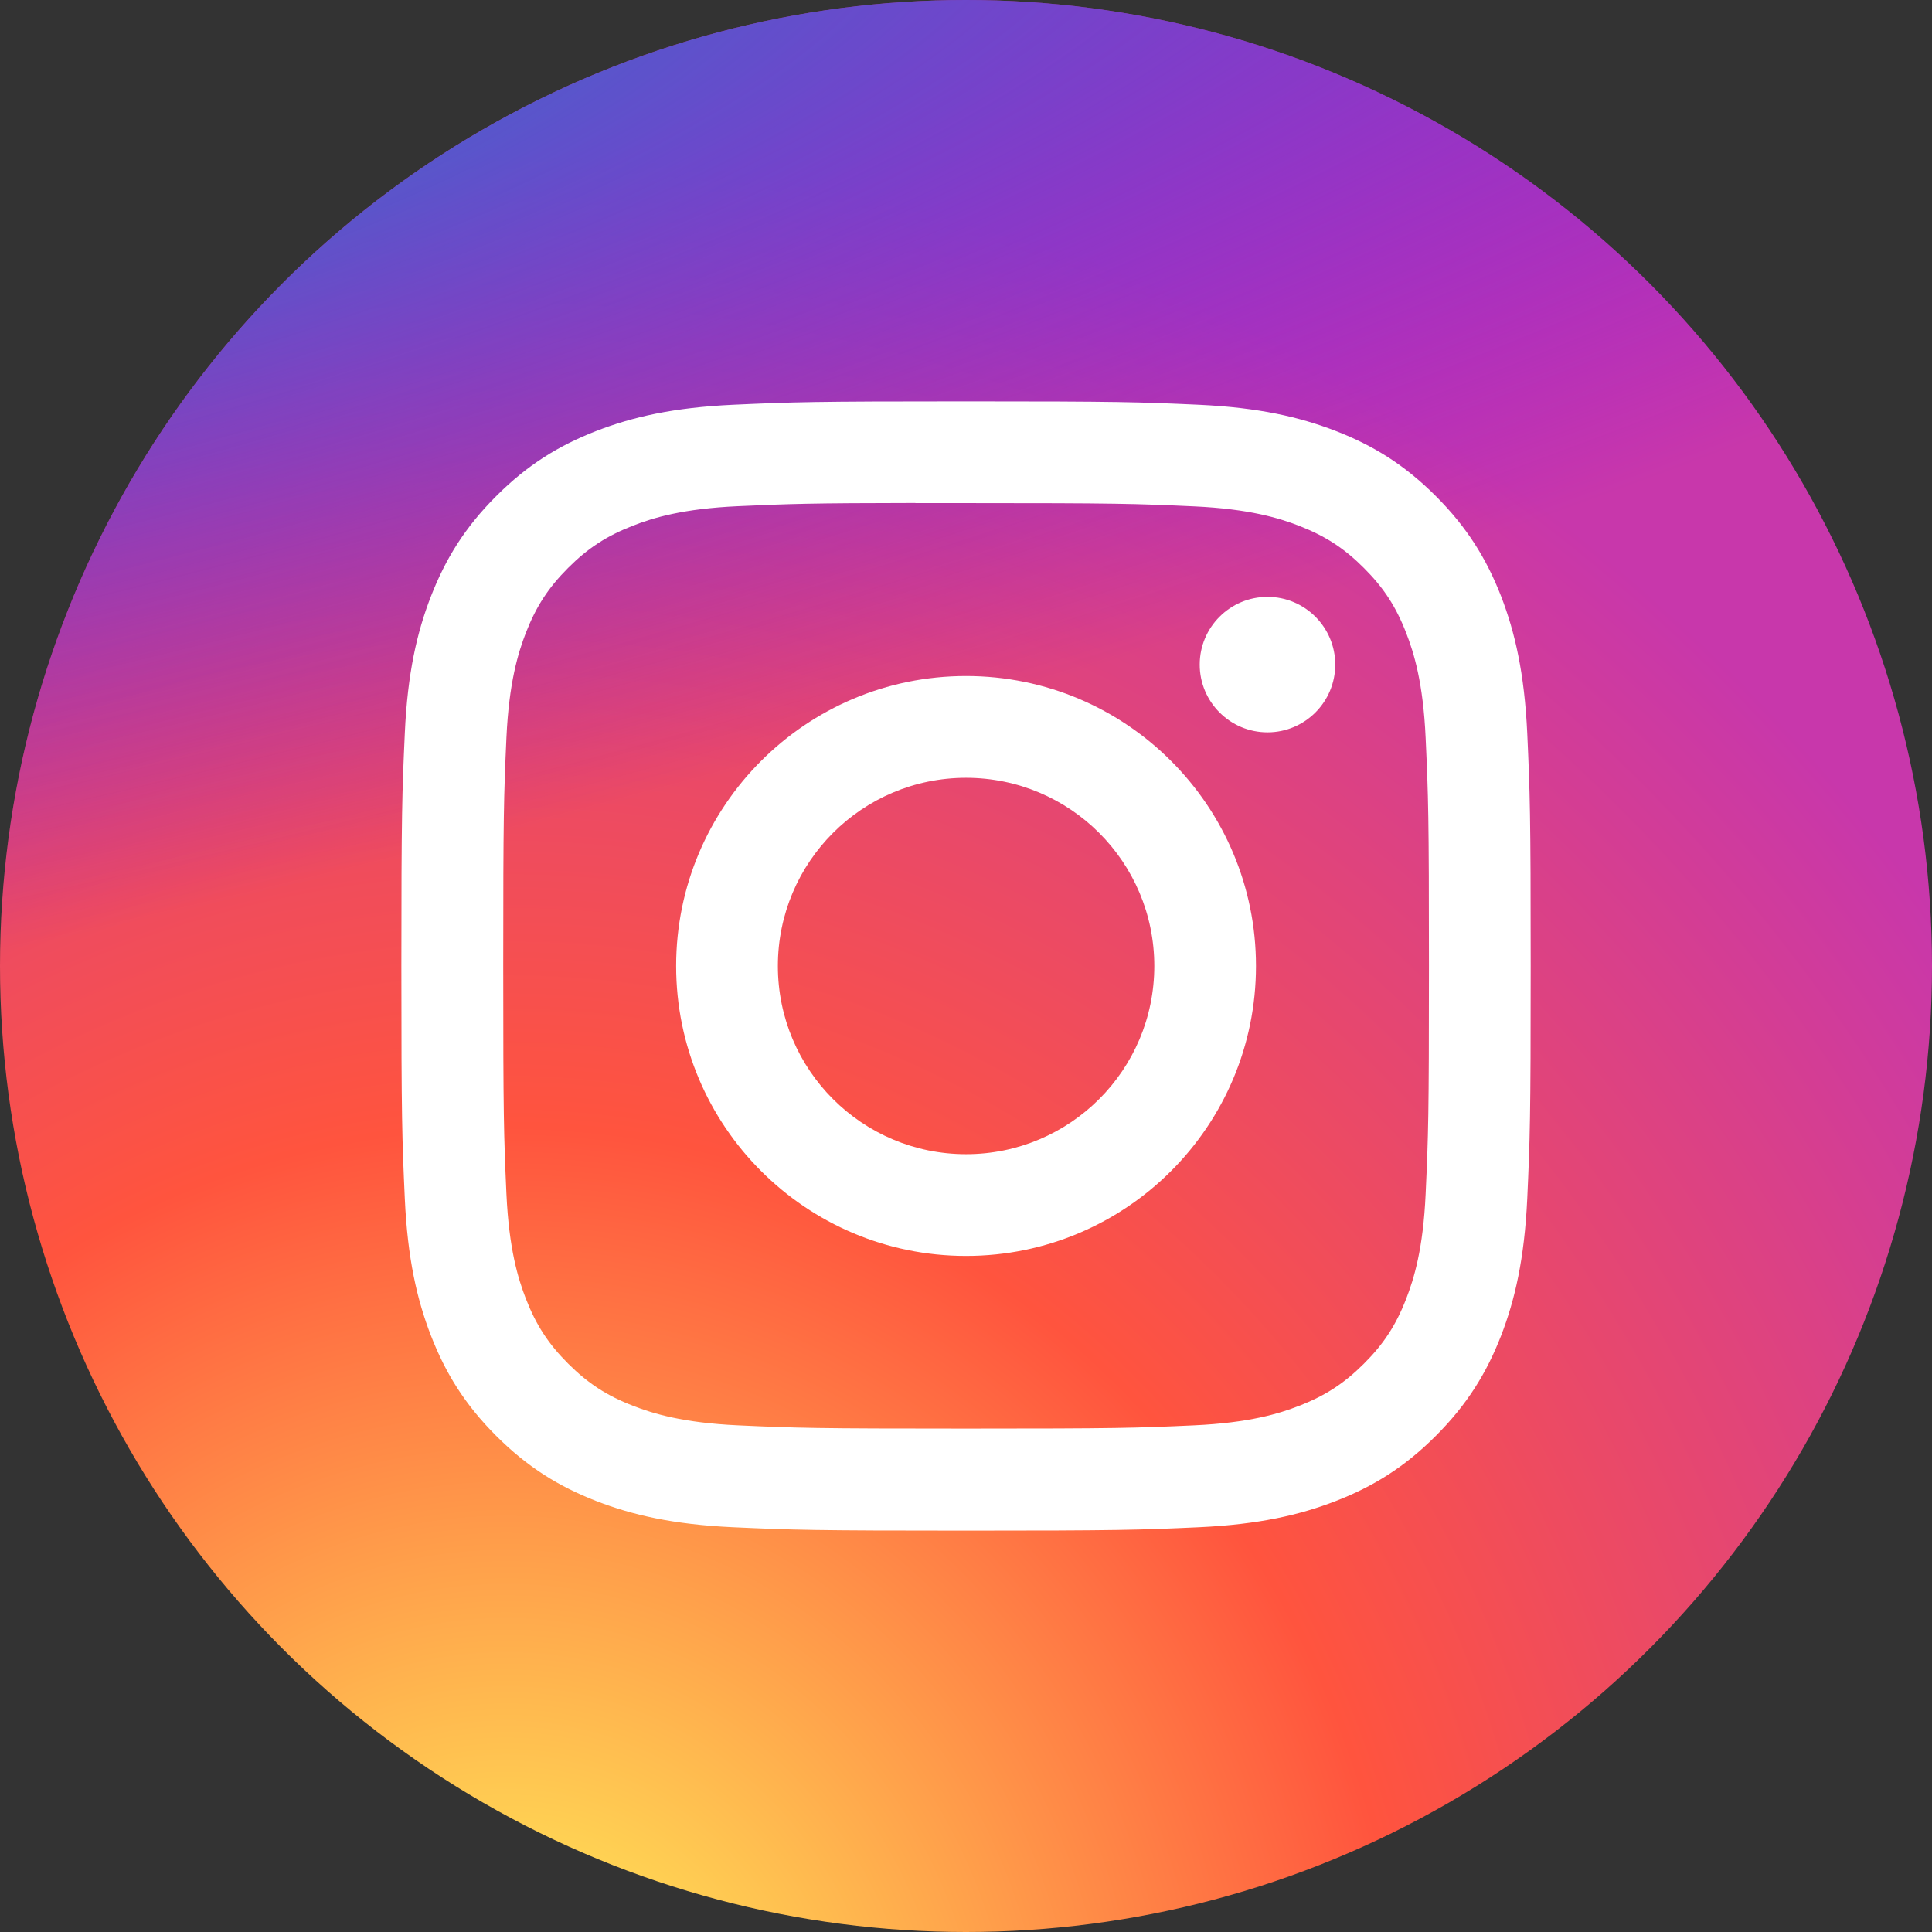
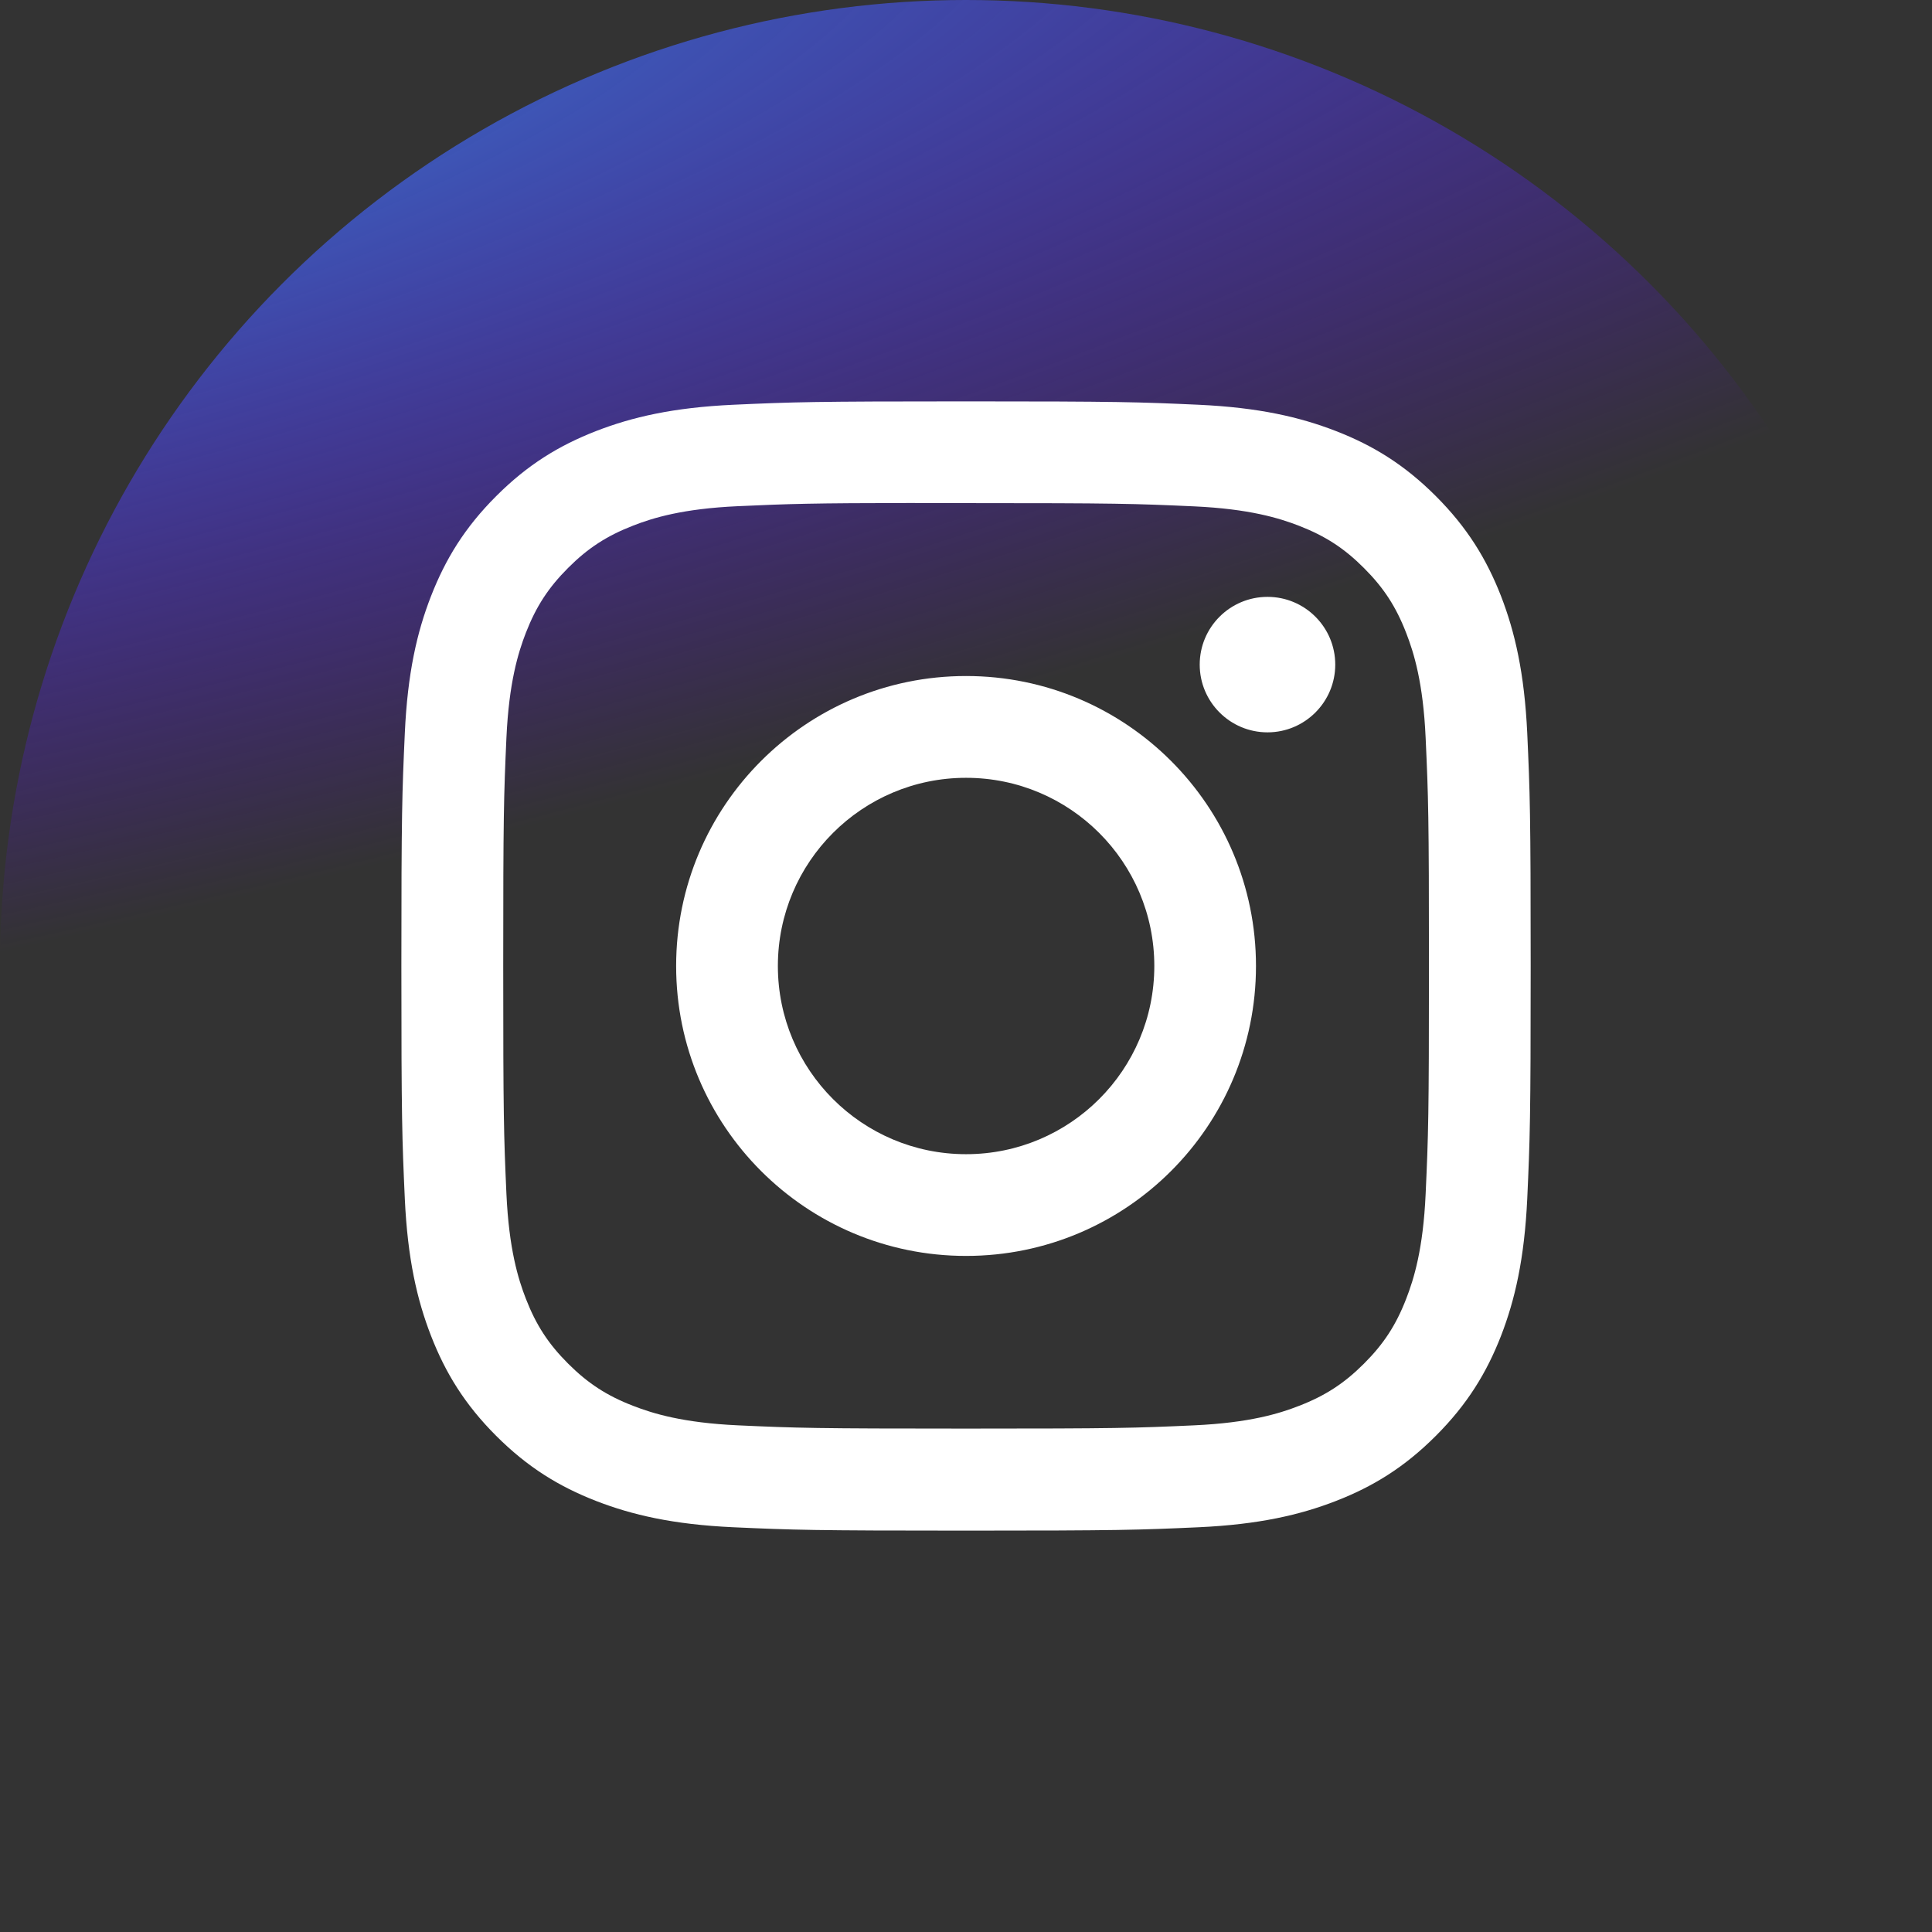
<svg xmlns="http://www.w3.org/2000/svg" width="32" height="32" viewBox="0 0 32 32" fill="none">
  <rect x="0" y="0" width="32" height="32" fill="#333333" stroke="none" />
-   <circle cx="16" cy="16" r="16" fill="url(#paint0_radial_625_498)" />
  <circle cx="16" cy="16" r="16" fill="url(#paint1_radial_625_498)" />
  <path d="M16.001 6.648C13.461 6.648 13.143 6.659 12.145 6.704C11.15 6.75 10.47 6.908 9.875 7.139C9.26 7.378 8.738 7.697 8.219 8.217C7.698 8.737 7.379 9.259 7.139 9.874C6.907 10.469 6.75 11.149 6.705 12.144C6.66 13.141 6.648 13.46 6.648 16C6.648 18.54 6.66 18.858 6.705 19.855C6.751 20.851 6.908 21.53 7.139 22.125C7.378 22.74 7.698 23.262 8.218 23.782C8.738 24.302 9.259 24.622 9.874 24.861C10.469 25.092 11.149 25.25 12.144 25.296C13.142 25.341 13.46 25.352 16 25.352C18.54 25.352 18.858 25.341 19.856 25.296C20.851 25.25 21.532 25.092 22.127 24.861C22.742 24.622 23.263 24.302 23.782 23.782C24.302 23.262 24.622 22.74 24.862 22.125C25.092 21.53 25.249 20.851 25.296 19.855C25.341 18.858 25.353 18.54 25.353 16C25.353 13.46 25.341 13.141 25.296 12.144C25.249 11.148 25.092 10.469 24.862 9.874C24.622 9.259 24.302 8.737 23.782 8.217C23.262 7.697 22.742 7.378 22.126 7.139C21.53 6.908 20.85 6.75 19.854 6.704C18.857 6.659 18.539 6.648 15.998 6.648H16.001ZM15.162 8.333C15.412 8.333 15.689 8.333 16.001 8.333C18.498 8.333 18.794 8.342 19.78 8.387C20.692 8.429 21.187 8.581 21.517 8.709C21.953 8.879 22.265 9.081 22.592 9.409C22.919 9.736 23.122 10.048 23.291 10.484C23.419 10.813 23.572 11.308 23.613 12.22C23.658 13.206 23.668 13.502 23.668 15.998C23.668 18.494 23.658 18.79 23.613 19.776C23.572 20.688 23.419 21.182 23.291 21.512C23.122 21.948 22.919 22.259 22.592 22.586C22.264 22.913 21.953 23.116 21.517 23.285C21.188 23.414 20.692 23.566 19.78 23.608C18.795 23.653 18.498 23.662 16.001 23.662C13.504 23.662 13.208 23.653 12.222 23.608C11.311 23.566 10.816 23.413 10.486 23.285C10.049 23.116 9.738 22.913 9.41 22.586C9.083 22.259 8.88 21.948 8.71 21.511C8.582 21.182 8.43 20.687 8.388 19.775C8.344 18.789 8.335 18.493 8.335 15.995C8.335 13.498 8.344 13.204 8.388 12.218C8.43 11.306 8.582 10.811 8.71 10.481C8.88 10.045 9.083 9.733 9.41 9.406C9.738 9.078 10.049 8.876 10.486 8.706C10.816 8.577 11.311 8.425 12.222 8.384C13.085 8.345 13.419 8.333 15.162 8.331V8.333ZM20.994 9.886C20.374 9.886 19.871 10.388 19.871 11.008C19.871 11.627 20.374 12.13 20.994 12.13C21.613 12.13 22.116 11.627 22.116 11.008C22.116 10.388 21.613 9.886 20.994 9.886V9.886ZM16.001 11.197C13.349 11.197 11.199 13.348 11.199 16C11.199 18.652 13.349 20.802 16.001 20.802C18.654 20.802 20.803 18.652 20.803 16C20.803 13.348 18.654 11.197 16.001 11.197H16.001ZM16.001 12.883C17.723 12.883 19.119 14.278 19.119 16C19.119 17.722 17.723 19.117 16.001 19.117C14.28 19.117 12.884 17.722 12.884 16C12.884 14.278 14.28 12.883 16.001 12.883Z" fill="white" />
  <defs>
    <radialGradient id="paint0_radial_625_498" cx="0" cy="0" r="1" gradientUnits="userSpaceOnUse" gradientTransform="translate(8.5 34.465) rotate(-90) scale(31.714 29.497)">
      <stop stop-color="#FFDD55" />
      <stop offset="0.1" stop-color="#FFDD55" />
      <stop offset="0.5" stop-color="#FF543E" />
      <stop offset="1" stop-color="#C837AB" />
    </radialGradient>
    <radialGradient id="paint1_radial_625_498" cx="0" cy="0" r="1" gradientUnits="userSpaceOnUse" gradientTransform="translate(-5.36 2.305) rotate(78.681) scale(14.177 58.436)">
      <stop stop-color="#3771C8" />
      <stop offset="0.128" stop-color="#3771C8" />
      <stop offset="1" stop-color="#6600FF" stop-opacity="0" />
    </radialGradient>
  </defs>
</svg>